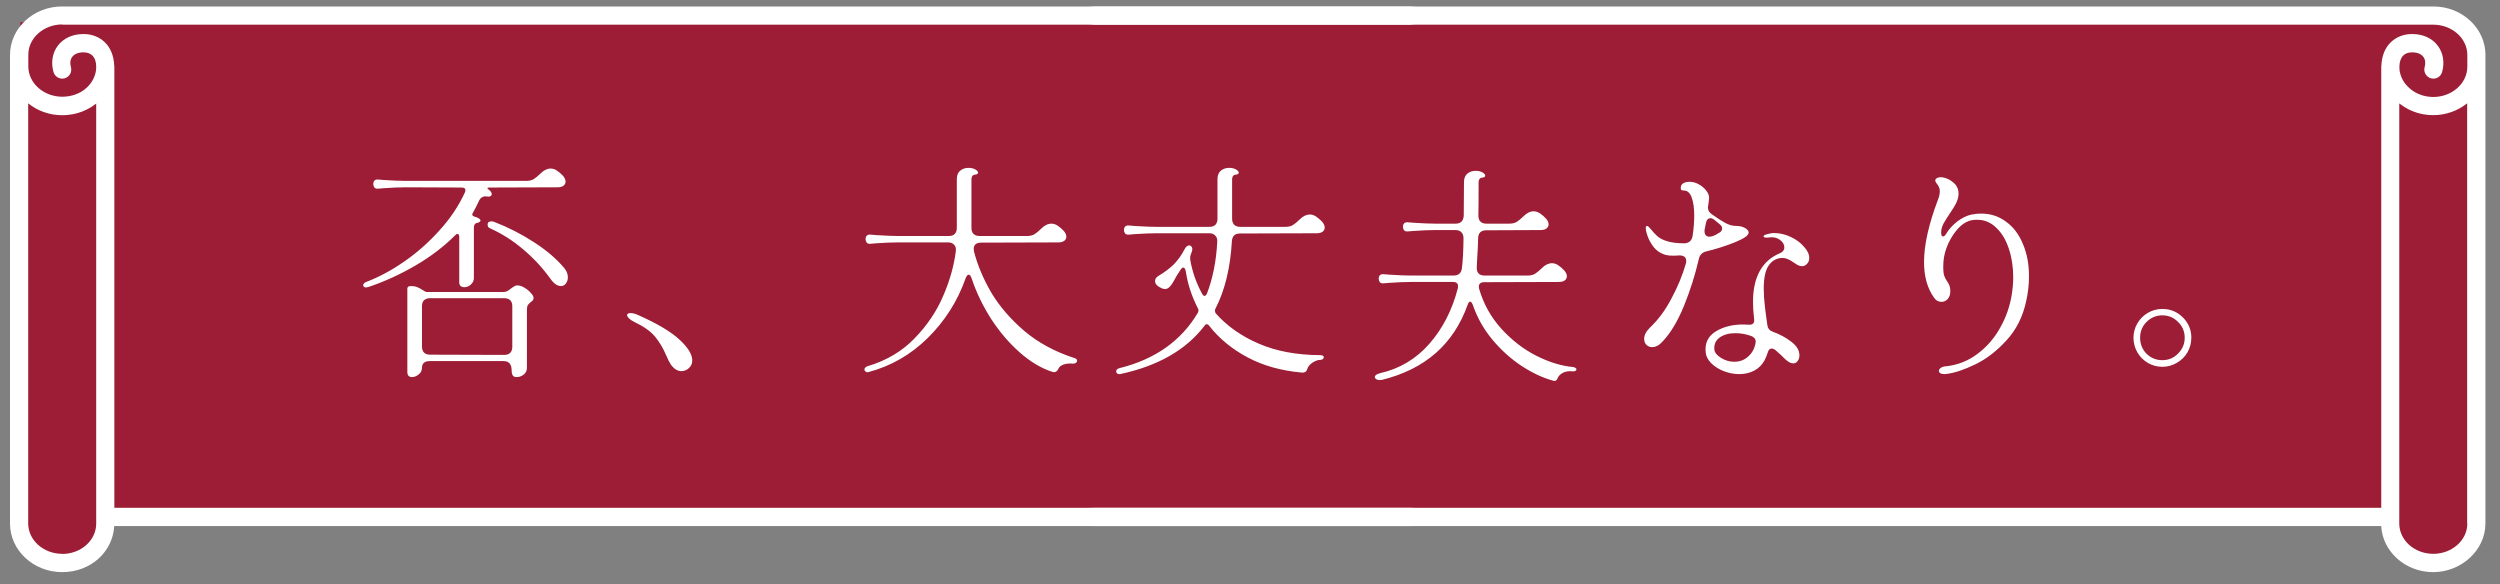
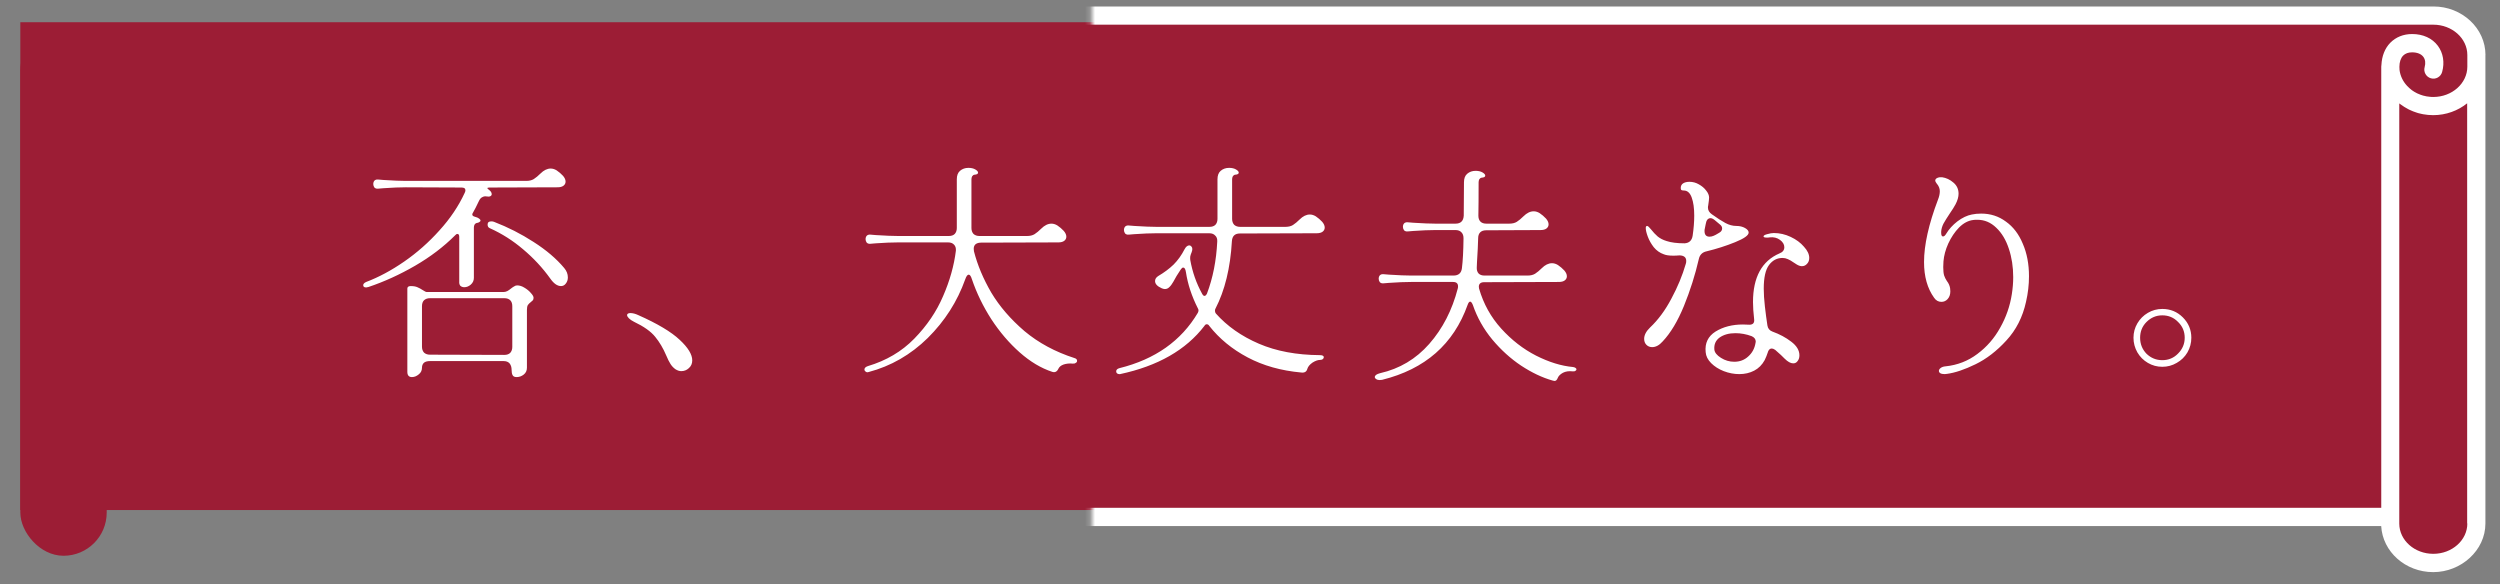
<svg xmlns="http://www.w3.org/2000/svg" width="492" height="115" viewBox="0 0 492 115" fill="none">
  <rect x="0" y="0" width="492" height="115" fill="#808080" stroke="none" />
  <rect x="4" y="4.375" width="482" height="96" fill="#9C1D35" />
  <mask id="mask0_203_11080" style="mask-type:alpha" maskUnits="userSpaceOnUse" x="0" y="0" width="279" height="115">
    <rect x="0.188" y="0.375" width="277.875" height="114" fill="#D9D9D9" />
  </mask>
  <g mask="url(#mask0_203_11080)">
    <rect x="4" y="5.375" width="17" height="104" rx="8.5" fill="#9C1D35" />
-     <path d="M307.453 10.827C307.453 5.562 302.849 1.266 297.174 1.266H12.248C6.573 1.266 1.969 5.55 1.969 10.827V82.629C1.969 82.629 1.969 82.653 1.969 82.665V103.032C1.969 108.298 6.573 112.594 12.236 112.594C17.898 112.594 22.193 108.573 22.479 103.535H286.931C287.217 108.573 291.69 112.594 297.174 112.594C302.659 112.594 307.441 108.31 307.441 103.032V82.665C307.441 82.665 307.441 82.641 307.441 82.629V10.827H307.453ZM12.248 4.856H297.174C300.874 4.856 303.884 7.536 303.884 10.827V13.077C303.884 13.077 303.884 13.101 303.884 13.113C303.884 16.404 300.874 19.084 297.186 19.084C296.96 19.084 296.734 19.084 296.508 19.048C296.377 19.048 296.258 19.012 296.139 19.001C296.044 18.989 295.949 18.977 295.854 18.965C295.687 18.929 295.509 18.893 295.342 18.845C295.295 18.845 295.259 18.833 295.211 18.821C295.021 18.773 294.843 18.713 294.664 18.642C294.64 18.642 294.617 18.63 294.605 18.618C294.438 18.558 294.272 18.486 294.117 18.414C294.081 18.402 294.046 18.39 294.022 18.378C293.891 18.319 293.76 18.235 293.629 18.163C293.582 18.139 293.522 18.103 293.474 18.079C293.367 18.019 293.272 17.948 293.177 17.888C293.106 17.84 293.022 17.792 292.951 17.732C292.88 17.684 292.82 17.624 292.761 17.576C292.665 17.505 292.558 17.421 292.475 17.337C292.439 17.301 292.416 17.277 292.38 17.241C292.261 17.134 292.142 17.026 292.035 16.906C292.035 16.906 292.023 16.894 292.011 16.882C291.202 16.009 290.679 14.92 290.536 13.735C290.536 13.699 290.536 13.663 290.536 13.627C290.524 13.472 290.512 13.316 290.512 13.173C290.512 12.227 290.774 11.438 291.25 10.947C291.678 10.516 292.273 10.301 293.01 10.301C294.01 10.301 294.795 10.612 295.223 11.186C295.616 11.701 295.699 12.419 295.485 13.197C295.211 14.154 295.771 15.147 296.722 15.411C297.662 15.686 298.661 15.123 298.923 14.166C299.447 12.299 299.137 10.42 298.078 9.008C296.96 7.512 295.164 6.699 293.022 6.699C291.309 6.699 289.822 7.297 288.716 8.422C287.657 9.511 287.062 11.031 286.979 12.754C286.955 12.873 286.943 12.993 286.943 13.113V99.933H22.503V13.113C22.503 12.993 22.491 12.862 22.467 12.754C22.384 11.031 21.789 9.499 20.73 8.422C19.623 7.297 18.136 6.699 16.423 6.699C14.282 6.699 12.486 7.524 11.367 9.008C10.308 10.42 9.999 12.299 10.523 14.166C10.796 15.123 11.784 15.674 12.723 15.411C13.675 15.147 14.222 14.154 13.961 13.197C13.735 12.419 13.83 11.701 14.222 11.186C14.651 10.612 15.436 10.301 16.435 10.301C17.185 10.301 17.779 10.516 18.196 10.947C18.684 11.438 18.945 12.227 18.933 13.173C18.933 13.328 18.933 13.484 18.91 13.627C18.91 13.663 18.91 13.699 18.91 13.735C18.767 14.908 18.244 15.985 17.458 16.858C17.446 16.87 17.434 16.894 17.411 16.906C17.316 17.014 17.209 17.11 17.101 17.218C17.054 17.253 17.018 17.301 16.971 17.337C16.887 17.409 16.804 17.469 16.721 17.541C16.649 17.601 16.566 17.672 16.495 17.72C16.435 17.756 16.376 17.804 16.316 17.84C16.209 17.912 16.09 17.995 15.971 18.067C15.935 18.091 15.912 18.103 15.876 18.115C15.721 18.199 15.579 18.283 15.424 18.354C15.424 18.354 15.412 18.354 15.4 18.354C15.031 18.534 14.639 18.677 14.234 18.785C14.234 18.785 14.21 18.785 14.199 18.785C14.008 18.833 13.806 18.881 13.604 18.917C13.544 18.917 13.485 18.929 13.425 18.941C13.271 18.965 13.104 18.989 12.949 19.001C12.723 19.024 12.497 19.037 12.271 19.037C8.583 19.037 5.573 16.356 5.573 13.065C5.573 13.065 5.573 13.041 5.573 13.029V10.779C5.573 7.488 8.583 4.808 12.283 4.808L12.248 4.856ZM12.248 108.992C8.56 108.992 5.55 106.311 5.55 103.02V79.421V20.341C7.346 21.789 9.69 22.674 12.248 22.674C12.581 22.674 12.914 22.663 13.235 22.627C13.33 22.627 13.425 22.603 13.521 22.591C13.758 22.567 13.985 22.531 14.222 22.495C14.318 22.471 14.425 22.447 14.52 22.435C14.746 22.387 14.96 22.339 15.174 22.279C15.269 22.256 15.353 22.22 15.448 22.196C15.674 22.124 15.888 22.052 16.102 21.98C16.185 21.944 16.269 21.921 16.34 21.885C16.554 21.801 16.768 21.705 16.982 21.597C17.054 21.561 17.125 21.526 17.197 21.49C17.411 21.382 17.625 21.262 17.827 21.143C17.887 21.107 17.946 21.071 18.006 21.035C18.22 20.903 18.422 20.76 18.612 20.616C18.66 20.58 18.719 20.544 18.767 20.508C18.826 20.46 18.886 20.425 18.933 20.377V103.032C18.933 103.032 18.933 103.068 18.933 103.092C18.91 106.371 15.912 109.016 12.236 109.016L12.248 108.992ZM303.884 103.02C303.884 106.311 300.874 108.992 297.186 108.992C293.498 108.992 290.512 106.335 290.488 103.068C290.488 103.044 290.488 103.032 290.488 103.008V20.353C290.488 20.353 290.607 20.437 290.655 20.473C290.703 20.508 290.762 20.544 290.81 20.58C291.012 20.724 291.214 20.867 291.416 20.999C291.476 21.035 291.535 21.071 291.595 21.107C291.797 21.226 292.011 21.346 292.225 21.466C292.297 21.502 292.356 21.538 292.428 21.573C292.642 21.681 292.856 21.777 293.082 21.861C293.165 21.897 293.237 21.921 293.32 21.956C293.534 22.04 293.76 22.112 293.974 22.184C294.057 22.208 294.153 22.244 294.236 22.267C294.45 22.327 294.676 22.375 294.902 22.423C294.997 22.447 295.092 22.471 295.188 22.483C295.414 22.531 295.652 22.555 295.889 22.579C295.985 22.579 296.08 22.603 296.163 22.615C296.484 22.639 296.817 22.663 297.151 22.663C299.708 22.663 302.052 21.777 303.848 20.329V79.386C303.848 79.386 303.848 79.409 303.848 79.421V103.02H303.884Z" fill="white" />
  </g>
  <rect x="470" y="7.375" width="17" height="104" rx="8.5" fill="#9C1D35" />
  <mask id="mask1_203_11080" style="mask-type:alpha" maskUnits="userSpaceOnUse" x="214" y="0" width="278" height="115">
    <rect x="214.828" y="0.375" width="276.984" height="114" fill="#D9D9D9" />
  </mask>
  <g mask="url(#mask1_203_11080)">
    <path d="M489.141 10.827C489.141 5.562 484.537 1.266 478.862 1.266H193.935C188.26 1.266 183.656 5.55 183.656 10.827V82.629C183.656 82.629 183.656 82.653 183.656 82.665V103.032C183.656 108.298 188.26 112.594 193.923 112.594C199.586 112.594 203.881 108.573 204.166 103.535H468.619C468.904 108.573 473.377 112.594 478.862 112.594C484.346 112.594 489.129 108.31 489.129 103.032V82.665C489.129 82.665 489.129 82.641 489.129 82.629V10.827H489.141ZM193.935 4.856H478.862C482.562 4.856 485.572 7.536 485.572 10.827V13.077C485.572 13.077 485.572 13.101 485.572 13.113C485.572 16.404 482.562 19.084 478.874 19.084C478.648 19.084 478.422 19.084 478.196 19.048C478.065 19.048 477.946 19.012 477.827 19.001C477.732 18.989 477.636 18.977 477.541 18.965C477.375 18.929 477.196 18.893 477.03 18.845C476.982 18.845 476.946 18.833 476.899 18.821C476.709 18.773 476.53 18.713 476.352 18.642C476.328 18.642 476.304 18.63 476.292 18.618C476.126 18.558 475.959 18.486 475.804 18.414C475.769 18.402 475.733 18.39 475.709 18.378C475.578 18.319 475.447 18.235 475.317 18.163C475.269 18.139 475.21 18.103 475.162 18.079C475.055 18.019 474.96 17.948 474.865 17.888C474.793 17.84 474.71 17.792 474.639 17.732C474.567 17.684 474.508 17.624 474.448 17.576C474.353 17.505 474.246 17.421 474.163 17.337C474.127 17.301 474.103 17.277 474.067 17.241C473.948 17.134 473.83 17.026 473.722 16.906C473.722 16.906 473.711 16.894 473.699 16.882C472.89 16.009 472.366 14.92 472.223 13.735C472.223 13.699 472.223 13.663 472.223 13.627C472.212 13.472 472.2 13.316 472.2 13.173C472.2 12.227 472.461 11.438 472.937 10.947C473.366 10.516 473.96 10.301 474.698 10.301C475.697 10.301 476.483 10.612 476.911 11.186C477.303 11.701 477.387 12.419 477.173 13.197C476.899 14.154 477.458 15.147 478.41 15.411C479.35 15.686 480.349 15.123 480.611 14.166C481.134 12.299 480.825 10.42 479.766 9.008C478.648 7.512 476.851 6.699 474.71 6.699C472.997 6.699 471.51 7.297 470.403 8.422C469.344 9.511 468.75 11.031 468.666 12.754C468.643 12.873 468.631 12.993 468.631 13.113V99.933H204.19V13.113C204.19 12.993 204.178 12.862 204.154 12.754C204.071 11.031 203.476 9.499 202.417 8.422C201.311 7.297 199.824 6.699 198.111 6.699C195.969 6.699 194.173 7.524 193.055 9.008C191.996 10.42 191.687 12.299 192.21 14.166C192.484 15.123 193.471 15.674 194.411 15.411C195.363 15.147 195.91 14.154 195.648 13.197C195.422 12.419 195.517 11.701 195.91 11.186C196.338 10.612 197.123 10.301 198.123 10.301C198.872 10.301 199.467 10.516 199.883 10.947C200.371 11.438 200.633 12.227 200.621 13.173C200.621 13.328 200.621 13.484 200.597 13.627C200.597 13.663 200.597 13.699 200.597 13.735C200.454 14.908 199.931 15.985 199.146 16.858C199.134 16.87 199.122 16.894 199.098 16.906C199.003 17.014 198.896 17.11 198.789 17.218C198.741 17.253 198.706 17.301 198.658 17.337C198.575 17.409 198.491 17.469 198.408 17.541C198.337 17.601 198.254 17.672 198.182 17.72C198.123 17.756 198.063 17.804 198.004 17.84C197.897 17.912 197.778 17.995 197.659 18.067C197.623 18.091 197.599 18.103 197.564 18.115C197.409 18.199 197.266 18.283 197.111 18.354C197.111 18.354 197.1 18.354 197.088 18.354C196.719 18.534 196.326 18.677 195.922 18.785C195.922 18.785 195.898 18.785 195.886 18.785C195.696 18.833 195.494 18.881 195.291 18.917C195.232 18.917 195.172 18.929 195.113 18.941C194.958 18.965 194.792 18.989 194.637 19.001C194.411 19.024 194.185 19.037 193.959 19.037C190.271 19.037 187.261 16.356 187.261 13.065C187.261 13.065 187.261 13.041 187.261 13.029V10.779C187.261 7.488 190.271 4.808 193.971 4.808L193.935 4.856ZM193.935 108.992C190.247 108.992 187.237 106.311 187.237 103.02V79.421V20.341C189.034 21.789 191.377 22.674 193.935 22.674C194.268 22.674 194.601 22.663 194.922 22.627C195.018 22.627 195.113 22.603 195.208 22.591C195.446 22.567 195.672 22.531 195.91 22.495C196.005 22.471 196.112 22.447 196.207 22.435C196.433 22.387 196.647 22.339 196.862 22.279C196.957 22.256 197.04 22.22 197.135 22.196C197.361 22.124 197.575 22.052 197.79 21.98C197.873 21.944 197.956 21.921 198.028 21.885C198.242 21.801 198.456 21.705 198.67 21.597C198.741 21.561 198.813 21.526 198.884 21.49C199.098 21.382 199.312 21.262 199.515 21.143C199.574 21.107 199.634 21.071 199.693 21.035C199.907 20.903 200.109 20.76 200.3 20.616C200.347 20.58 200.407 20.544 200.454 20.508C200.514 20.46 200.573 20.425 200.621 20.377V103.032C200.621 103.032 200.621 103.068 200.621 103.092C200.597 106.371 197.599 109.016 193.923 109.016L193.935 108.992ZM485.572 103.02C485.572 106.311 482.562 108.992 478.874 108.992C475.186 108.992 472.2 106.335 472.176 103.068C472.176 103.044 472.176 103.032 472.176 103.008V20.353C472.176 20.353 472.295 20.437 472.342 20.473C472.39 20.508 472.45 20.544 472.497 20.58C472.699 20.724 472.902 20.867 473.104 20.999C473.163 21.035 473.223 21.071 473.282 21.107C473.484 21.226 473.699 21.346 473.913 21.466C473.984 21.502 474.044 21.538 474.115 21.573C474.329 21.681 474.543 21.777 474.769 21.861C474.853 21.897 474.924 21.921 475.007 21.956C475.221 22.04 475.447 22.112 475.662 22.184C475.745 22.208 475.84 22.244 475.923 22.267C476.137 22.327 476.364 22.375 476.59 22.423C476.685 22.447 476.78 22.471 476.875 22.483C477.101 22.531 477.339 22.555 477.577 22.579C477.672 22.579 477.767 22.603 477.851 22.615C478.172 22.639 478.505 22.663 478.838 22.663C481.396 22.663 483.74 21.777 485.536 20.329V79.386C485.536 79.386 485.536 79.409 485.536 79.421V103.02H485.572Z" fill="white" />
  </g>
  <path d="M72.065 55.49C74.525 54.56 77.015 53.225 79.535 51.485C82.055 49.745 84.365 47.705 86.465 45.365C88.595 43.025 90.26 40.55 91.46 37.94C91.55 37.76 91.595 37.595 91.595 37.445C91.595 37.085 91.34 36.905 90.83 36.905L79.85 36.86C78.65 36.86 77.195 36.92 75.485 37.04L74.405 37.13C74.105 37.16 73.865 37.085 73.685 36.905C73.535 36.695 73.46 36.47 73.46 36.23C73.46 35.96 73.535 35.735 73.685 35.555C73.865 35.375 74.105 35.3 74.405 35.33L75.485 35.42C77.375 35.54 78.83 35.6 79.85 35.6H103.565C104.165 35.6 104.66 35.48 105.05 35.24C105.47 34.97 105.905 34.61 106.355 34.16C107.015 33.5 107.69 33.17 108.38 33.17C108.77 33.17 109.16 33.29 109.55 33.53C110 33.83 110.42 34.19 110.81 34.61C111.14 35 111.305 35.375 111.305 35.735C111.305 36.065 111.17 36.335 110.9 36.545C110.63 36.755 110.24 36.86 109.73 36.86L96.32 36.905C96.05 36.905 95.915 36.95 95.915 37.04C95.915 37.1 96.02 37.205 96.23 37.355C96.59 37.625 96.77 37.91 96.77 38.21C96.77 38.39 96.68 38.525 96.5 38.615C96.32 38.705 96.08 38.72 95.78 38.66C95.48 38.6 95.195 38.645 94.925 38.795C94.655 38.915 94.43 39.17 94.25 39.56C93.77 40.58 93.38 41.345 93.08 41.855C92.99 41.975 92.945 42.095 92.945 42.215C92.945 42.425 93.125 42.575 93.485 42.665C93.845 42.755 94.115 42.875 94.295 43.025C94.475 43.145 94.565 43.28 94.565 43.43C94.565 43.52 94.49 43.61 94.34 43.7C94.22 43.79 94.055 43.85 93.845 43.88C93.665 43.91 93.515 44.015 93.395 44.195C93.305 44.375 93.26 44.57 93.26 44.78V54.68C93.26 55.22 93.05 55.67 92.63 56.03C92.24 56.36 91.82 56.525 91.37 56.525C91.07 56.525 90.815 56.435 90.605 56.255C90.425 56.045 90.35 55.76 90.38 55.4V46.625C90.38 46.235 90.26 46.04 90.02 46.04C89.87 46.04 89.72 46.13 89.57 46.31C87.32 48.56 84.695 50.555 81.695 52.295C78.695 54.035 75.635 55.43 72.515 56.48C72.275 56.54 72.125 56.57 72.065 56.57C71.675 56.57 71.48 56.42 71.48 56.12C71.48 55.88 71.675 55.67 72.065 55.49ZM96.41 44.915C96.11 44.795 95.96 44.555 95.96 44.195C95.96 43.775 96.2 43.565 96.68 43.565C96.89 43.565 97.07 43.595 97.22 43.655C99.95 44.705 102.545 46.025 105.005 47.615C107.495 49.205 109.505 50.915 111.035 52.745C111.515 53.315 111.755 53.93 111.755 54.59C111.755 55.07 111.62 55.475 111.35 55.805C111.11 56.135 110.795 56.3 110.405 56.3C109.685 56.3 108.98 55.805 108.29 54.815C106.76 52.685 104.975 50.765 102.935 49.055C100.925 47.345 98.75 45.965 96.41 44.915ZM100.685 72.815C100.685 72.275 100.55 71.84 100.28 71.51C100.01 71.21 99.62 71.06 99.11 71.06H84.62C84.11 71.06 83.72 71.165 83.45 71.375C83.18 71.615 83.045 71.945 83.045 72.365C83.045 72.905 82.835 73.34 82.415 73.67C81.995 74.03 81.545 74.21 81.065 74.21C80.465 74.21 80.165 73.865 80.165 73.175V56.795C80.165 56.465 80.39 56.3 80.84 56.3C81.38 56.3 81.815 56.375 82.145 56.525C82.505 56.675 82.865 56.87 83.225 57.11C83.585 57.35 83.84 57.47 83.99 57.47H99.065C99.335 57.47 99.59 57.41 99.83 57.29C100.1 57.14 100.34 56.975 100.55 56.795C100.73 56.645 100.925 56.51 101.135 56.39C101.345 56.24 101.555 56.165 101.765 56.165C102.245 56.165 102.725 56.315 103.205 56.615C103.715 56.915 104.135 57.26 104.465 57.65C104.825 58.04 105.005 58.355 105.005 58.595C105.005 58.805 104.96 58.97 104.87 59.09C104.78 59.18 104.645 59.3 104.465 59.45C104.225 59.63 104.03 59.825 103.88 60.035C103.76 60.245 103.7 60.56 103.7 60.98V72.365C103.7 72.935 103.49 73.385 103.07 73.715C102.65 74.045 102.185 74.21 101.675 74.21C101.255 74.21 100.985 74.075 100.865 73.805C100.745 73.565 100.685 73.235 100.685 72.815ZM83.045 68.225C83.045 68.705 83.18 69.095 83.45 69.395C83.75 69.665 84.14 69.8 84.62 69.8L99.245 69.845C99.755 69.845 100.145 69.71 100.415 69.44C100.685 69.14 100.82 68.75 100.82 68.27V60.26C100.82 59.75 100.685 59.36 100.415 59.09C100.145 58.82 99.755 58.685 99.245 58.685H84.62C84.14 58.685 83.75 58.82 83.45 59.09C83.18 59.36 83.045 59.75 83.045 60.26V68.225ZM124.04 61.61C124.52 61.61 125.045 61.745 125.615 62.015C129.395 63.695 132.11 65.315 133.76 66.875C135.41 68.405 136.235 69.755 136.235 70.925C136.235 71.555 136.01 72.065 135.56 72.455C135.14 72.845 134.645 73.04 134.075 73.04C133.715 73.04 133.34 72.92 132.95 72.68C132.56 72.41 132.23 72.065 131.96 71.645C131.69 71.225 131.405 70.655 131.105 69.935C130.505 68.525 129.785 67.31 128.945 66.29C128.105 65.24 126.71 64.25 124.76 63.32C124.34 63.11 124.01 62.885 123.77 62.645C123.53 62.405 123.41 62.195 123.41 62.015C123.41 61.895 123.455 61.805 123.545 61.745C123.665 61.655 123.83 61.61 124.04 61.61ZM170.795 72.05C174.425 70.97 177.47 69.17 179.93 66.65C182.42 64.1 184.31 61.31 185.6 58.28C186.92 55.25 187.76 52.265 188.12 49.325C188.15 48.815 188.03 48.425 187.76 48.155C187.49 47.855 187.1 47.705 186.59 47.705H176.735C175.535 47.705 174.08 47.765 172.37 47.885L171.29 47.975C170.99 48.005 170.75 47.93 170.57 47.75C170.42 47.54 170.345 47.315 170.345 47.075C170.345 46.805 170.42 46.58 170.57 46.4C170.75 46.22 170.99 46.145 171.29 46.175L172.37 46.265C174.26 46.385 175.715 46.445 176.735 46.445H186.725C187.235 46.445 187.625 46.31 187.895 46.04C188.165 45.74 188.3 45.35 188.3 44.87V35.285C188.3 34.535 188.51 33.98 188.93 33.62C189.38 33.23 189.935 33.035 190.595 33.035C191.135 33.035 191.585 33.14 191.945 33.35C192.305 33.56 192.485 33.77 192.485 33.98C192.485 34.22 192.245 34.355 191.765 34.385C191.585 34.415 191.435 34.52 191.315 34.7C191.225 34.88 191.18 35.075 191.18 35.285V44.87C191.18 45.35 191.315 45.74 191.585 46.04C191.885 46.31 192.275 46.445 192.755 46.445H202.115C202.715 46.445 203.21 46.325 203.6 46.085C204.02 45.815 204.455 45.455 204.905 45.005C205.565 44.345 206.24 44.015 206.93 44.015C207.32 44.015 207.71 44.135 208.1 44.375C208.55 44.675 208.97 45.035 209.36 45.455C209.69 45.845 209.855 46.22 209.855 46.58C209.855 46.91 209.72 47.18 209.45 47.39C209.18 47.6 208.79 47.705 208.28 47.705L193.07 47.75C192.62 47.75 192.26 47.855 191.99 48.065C191.75 48.275 191.63 48.575 191.63 48.965C191.63 49.175 191.645 49.34 191.675 49.46C192.365 52.16 193.505 54.875 195.095 57.605C196.715 60.305 198.89 62.825 201.62 65.165C204.38 67.475 207.665 69.245 211.475 70.475C211.805 70.565 211.97 70.745 211.97 71.015C211.97 71.195 211.88 71.33 211.7 71.42C211.55 71.54 211.34 71.585 211.07 71.555C210.44 71.495 209.855 71.555 209.315 71.735C208.805 71.915 208.46 72.2 208.28 72.59C208.01 73.16 207.605 73.355 207.065 73.175C204.875 72.455 202.745 71.18 200.675 69.35C198.605 67.52 196.745 65.345 195.095 62.825C193.475 60.305 192.2 57.68 191.27 54.95C191.09 54.35 190.88 54.05 190.64 54.05C190.4 54.05 190.175 54.35 189.965 54.95C188.405 59.33 185.945 63.185 182.585 66.515C179.225 69.815 175.34 72.05 170.93 73.22L170.705 73.265C170.555 73.265 170.42 73.205 170.3 73.085C170.18 72.995 170.12 72.875 170.12 72.725C170.12 72.425 170.345 72.2 170.795 72.05ZM220.295 72.455C227.315 70.715 232.46 67.085 235.73 61.565C235.82 61.385 235.865 61.235 235.865 61.115C235.865 60.935 235.82 60.785 235.73 60.665C234.53 58.295 233.75 55.925 233.39 53.555C233.3 52.955 233.12 52.655 232.85 52.655C232.7 52.655 232.535 52.79 232.355 53.06L231.545 54.32C231.395 54.56 231.185 54.935 230.915 55.445C230.645 55.925 230.375 56.285 230.105 56.525C229.865 56.765 229.58 56.885 229.25 56.885C229.1 56.885 228.905 56.84 228.665 56.75C227.765 56.36 227.315 55.88 227.315 55.31C227.315 54.92 227.525 54.59 227.945 54.32C229.115 53.63 230.12 52.88 230.96 52.07C231.8 51.23 232.52 50.225 233.12 49.055C233.39 48.545 233.705 48.29 234.065 48.29C234.215 48.29 234.35 48.365 234.47 48.515C234.59 48.635 234.65 48.8 234.65 49.01C234.65 49.19 234.605 49.4 234.515 49.64C234.395 49.91 234.305 50.18 234.245 50.45C234.215 50.69 234.215 50.93 234.245 51.17C234.665 53.54 235.445 55.76 236.585 57.83C236.735 58.1 236.885 58.235 237.035 58.235C237.215 58.235 237.38 58.085 237.53 57.785C238.7 54.695 239.375 51.275 239.555 47.525C239.585 47.015 239.45 46.625 239.15 46.355C238.88 46.055 238.49 45.905 237.98 45.905H227.585C226.385 45.905 224.93 45.965 223.22 46.085L222.14 46.175C221.84 46.205 221.6 46.13 221.42 45.95C221.27 45.74 221.195 45.515 221.195 45.275C221.195 45.005 221.27 44.78 221.42 44.6C221.6 44.42 221.84 44.345 222.14 44.375L223.22 44.465C225.11 44.585 226.565 44.645 227.585 44.645H238.025C238.535 44.645 238.925 44.51 239.195 44.24C239.465 43.94 239.6 43.55 239.6 43.07V35.285C239.6 34.535 239.81 33.98 240.23 33.62C240.68 33.23 241.235 33.035 241.895 33.035C242.435 33.035 242.885 33.14 243.245 33.35C243.605 33.56 243.785 33.77 243.785 33.98C243.785 34.22 243.545 34.355 243.065 34.385C242.885 34.415 242.735 34.52 242.615 34.7C242.525 34.88 242.48 35.075 242.48 35.285V43.07C242.48 43.55 242.615 43.94 242.885 44.24C243.185 44.51 243.575 44.645 244.055 44.645H252.965C253.565 44.645 254.06 44.525 254.45 44.285C254.87 44.015 255.305 43.655 255.755 43.205C256.415 42.545 257.09 42.215 257.78 42.215C258.17 42.215 258.56 42.335 258.95 42.575C259.4 42.875 259.82 43.235 260.21 43.655C260.54 44.045 260.705 44.42 260.705 44.78C260.705 45.11 260.57 45.38 260.3 45.59C260.03 45.8 259.64 45.905 259.13 45.905L244.01 45.95C243.02 45.95 242.495 46.46 242.435 47.48C242.135 52.73 241.055 57.155 239.195 60.755C239.135 60.845 239.105 60.98 239.105 61.16C239.105 61.37 239.165 61.55 239.285 61.7C241.505 64.19 244.325 66.17 247.745 67.64C251.165 69.11 255.155 69.86 259.715 69.89C260.255 69.89 260.525 70.025 260.525 70.295C260.525 70.445 260.45 70.58 260.3 70.7C260.15 70.79 259.97 70.835 259.76 70.835C259.34 70.835 258.845 71.015 258.275 71.375C257.735 71.765 257.405 72.17 257.285 72.59C257.135 73.16 256.73 73.4 256.07 73.31C252.11 72.95 248.6 71.96 245.54 70.34C242.48 68.72 239.96 66.65 237.98 64.13C237.86 63.92 237.695 63.815 237.485 63.815C237.305 63.815 237.155 63.92 237.035 64.13C233.405 68.87 227.87 72.035 220.43 73.625H220.25C220.07 73.625 219.92 73.565 219.8 73.445C219.71 73.355 219.665 73.235 219.665 73.085C219.665 72.785 219.875 72.575 220.295 72.455ZM271.595 73.445C275.435 72.575 278.66 70.655 281.27 67.685C283.91 64.685 285.785 61.04 286.895 56.75C286.925 56.66 286.94 56.525 286.94 56.345C286.94 55.775 286.61 55.49 285.95 55.49H277.715C276.515 55.49 275.06 55.55 273.35 55.67L272.27 55.76C271.97 55.79 271.73 55.715 271.55 55.535C271.4 55.325 271.325 55.1 271.325 54.86C271.325 54.59 271.4 54.365 271.55 54.185C271.73 54.005 271.97 53.93 272.27 53.96L273.35 54.05C275.24 54.17 276.695 54.23 277.715 54.23H286.04C287.03 54.23 287.585 53.75 287.705 52.79C287.885 51.38 287.99 49.415 288.02 46.895C288.02 46.385 287.885 45.995 287.615 45.725C287.345 45.425 286.955 45.275 286.445 45.275H282.485C281.285 45.275 279.83 45.335 278.12 45.455L277.04 45.545C276.74 45.575 276.5 45.5 276.32 45.32C276.17 45.11 276.095 44.885 276.095 44.645C276.095 44.375 276.17 44.15 276.32 43.97C276.5 43.79 276.74 43.715 277.04 43.745L278.12 43.835C280.01 43.955 281.465 44.015 282.485 44.015H286.445C287.465 44.015 288.005 43.49 288.065 42.44L288.11 35.87C288.11 35.12 288.32 34.565 288.74 34.205C289.19 33.815 289.745 33.62 290.405 33.62C290.945 33.62 291.395 33.725 291.755 33.935C292.115 34.145 292.295 34.355 292.295 34.565C292.295 34.805 292.055 34.94 291.575 34.97C291.395 35 291.245 35.105 291.125 35.285C291.035 35.465 290.99 35.66 290.99 35.87C290.99 38.78 290.975 40.97 290.945 42.44C290.945 42.95 291.08 43.34 291.35 43.61C291.62 43.88 292.01 44.015 292.52 44.015H297.02C297.62 44.015 298.115 43.895 298.505 43.655C298.925 43.385 299.36 43.025 299.81 42.575C300.47 41.915 301.145 41.585 301.835 41.585C302.225 41.585 302.615 41.705 303.005 41.945C303.455 42.245 303.875 42.605 304.265 43.025C304.595 43.415 304.76 43.79 304.76 44.15C304.76 44.48 304.625 44.75 304.355 44.96C304.085 45.17 303.695 45.275 303.185 45.275L292.475 45.32C291.965 45.32 291.575 45.455 291.305 45.725C291.035 45.995 290.9 46.385 290.9 46.895C290.87 48.155 290.795 49.7 290.675 51.53L290.63 52.61C290.6 53.12 290.72 53.525 290.99 53.825C291.26 54.095 291.65 54.23 292.16 54.23H300.62C301.22 54.23 301.715 54.11 302.105 53.87C302.525 53.6 302.96 53.24 303.41 52.79C304.07 52.13 304.745 51.8 305.435 51.8C305.825 51.8 306.215 51.92 306.605 52.16C307.055 52.46 307.475 52.82 307.865 53.24C308.195 53.63 308.36 54.005 308.36 54.365C308.36 54.695 308.225 54.965 307.955 55.175C307.685 55.385 307.295 55.49 306.785 55.49L292.07 55.535C291.74 55.535 291.485 55.61 291.305 55.76C291.125 55.91 291.035 56.135 291.035 56.435C291.035 56.585 291.05 56.705 291.08 56.795C291.95 59.795 293.405 62.42 295.445 64.67C297.485 66.92 299.765 68.69 302.285 69.98C304.835 71.27 307.265 72.02 309.575 72.23C309.785 72.26 309.95 72.32 310.07 72.41C310.19 72.5 310.25 72.59 310.25 72.68C310.25 72.8 310.175 72.905 310.025 72.995C309.905 73.085 309.74 73.115 309.53 73.085C308.78 72.995 308.135 73.085 307.595 73.355C307.055 73.655 306.71 74 306.56 74.39C306.41 74.78 306.2 74.975 305.93 74.975L305.525 74.885C303.515 74.315 301.46 73.34 299.36 71.96C297.29 70.58 295.4 68.87 293.69 66.83C291.98 64.76 290.705 62.495 289.865 60.035C289.685 59.585 289.505 59.36 289.325 59.36C289.145 59.36 288.98 59.57 288.83 59.99C286.07 67.73 280.46 72.65 272 74.75C271.88 74.78 271.715 74.795 271.505 74.795C271.235 74.795 271.01 74.735 270.83 74.615C270.65 74.495 270.56 74.36 270.56 74.21C270.56 73.88 270.905 73.625 271.595 73.445ZM325.145 68.315C324.695 68.315 324.32 68.165 324.02 67.865C323.72 67.565 323.57 67.175 323.57 66.695C323.57 65.945 323.96 65.195 324.74 64.445C326.33 62.945 327.725 61.055 328.925 58.775C330.155 56.495 331.1 54.215 331.76 51.935C331.82 51.785 331.85 51.59 331.85 51.35C331.85 50.96 331.715 50.675 331.445 50.495C331.175 50.315 330.8 50.24 330.32 50.27C330.11 50.3 329.765 50.315 329.285 50.315C328.475 50.315 327.86 50.225 327.44 50.045C326.66 49.775 326 49.31 325.46 48.65C324.95 47.99 324.56 47.3 324.29 46.58C324.02 45.86 323.885 45.29 323.885 44.87C323.885 44.6 323.975 44.465 324.155 44.465C324.305 44.465 324.56 44.69 324.92 45.14C325.34 45.68 325.775 46.145 326.225 46.535C326.705 46.925 327.29 47.225 327.98 47.435C328.88 47.735 330.065 47.885 331.535 47.885C332.435 47.825 332.96 47.33 333.11 46.4C333.32 44.99 333.425 43.67 333.425 42.44C333.425 40.97 333.26 39.785 332.93 38.885C332.6 37.955 332.075 37.49 331.355 37.49C331.145 37.49 330.995 37.46 330.905 37.4C330.815 37.34 330.77 37.205 330.77 36.995C330.77 36.605 330.92 36.305 331.22 36.095C331.55 35.885 331.97 35.78 332.48 35.78C333.14 35.78 333.755 35.945 334.325 36.275C334.925 36.605 335.405 37.01 335.765 37.49C336.155 37.97 336.35 38.435 336.35 38.885C336.35 39.155 336.29 39.68 336.17 40.46C336.14 40.55 336.125 40.685 336.125 40.865C336.125 41.375 336.38 41.81 336.89 42.17C337.94 42.92 338.825 43.49 339.545 43.88C340.265 44.27 340.985 44.465 341.705 44.465C342.365 44.465 342.935 44.6 343.415 44.87C343.895 45.14 344.135 45.44 344.135 45.77C344.135 46.31 343.25 46.94 341.48 47.66C339.71 48.38 337.835 48.98 335.855 49.46C335.015 49.64 334.505 50.15 334.325 50.99C333.605 54.11 332.63 57.185 331.4 60.215C330.17 63.215 328.775 65.54 327.215 67.19C326.555 67.94 325.865 68.315 325.145 68.315ZM335.495 45.05C335.465 45.14 335.45 45.275 335.45 45.455C335.45 46.205 335.78 46.58 336.44 46.58C336.71 46.58 336.98 46.52 337.25 46.4C337.43 46.34 337.79 46.145 338.33 45.815C338.72 45.605 338.915 45.32 338.915 44.96C338.915 44.69 338.795 44.45 338.555 44.24L337.43 43.295C337.13 43.055 336.86 42.935 336.62 42.935C336.38 42.935 336.17 43.04 335.99 43.25C335.84 43.46 335.735 43.76 335.675 44.15L335.495 45.05ZM342.29 73.625C341.27 73.625 340.25 73.43 339.23 73.04C338.24 72.65 337.415 72.125 336.755 71.465C336.095 70.805 335.735 70.085 335.675 69.305C335.495 67.535 336.14 66.185 337.61 65.255C339.11 64.325 340.91 63.86 343.01 63.86L344.27 63.905C344.99 63.905 345.305 63.545 345.215 62.825C345.065 61.535 344.99 60.41 344.99 59.45C344.99 54.56 346.73 51.365 350.21 49.865C350.84 49.625 351.155 49.22 351.155 48.65C351.155 48.11 350.87 47.63 350.3 47.21C349.73 46.79 349.055 46.625 348.275 46.715C348.185 46.745 348.005 46.76 347.735 46.76C347.285 46.76 347.06 46.685 347.06 46.535C347.06 46.355 347.3 46.205 347.78 46.085C348.29 45.935 348.725 45.86 349.085 45.86C350.225 45.86 351.335 46.115 352.415 46.625C353.495 47.135 354.365 47.78 355.025 48.56C355.715 49.31 356.06 50.045 356.06 50.765C356.06 51.245 355.91 51.635 355.61 51.935C355.34 52.235 355.01 52.385 354.62 52.385C354.32 52.385 353.99 52.28 353.63 52.07C353.27 51.86 353.06 51.725 353 51.665C352.58 51.365 352.19 51.14 351.83 50.99C351.5 50.84 351.155 50.765 350.795 50.765C349.715 50.765 348.83 51.23 348.14 52.16C347.45 53.09 347.105 54.635 347.105 56.795C347.105 57.815 347.18 58.985 347.33 60.305C347.48 61.625 347.645 62.87 347.825 64.04C347.915 64.64 348.245 65.045 348.815 65.255C350.225 65.765 351.455 66.425 352.505 67.235C353.585 68.045 354.125 68.945 354.125 69.935C354.125 70.385 354.005 70.76 353.765 71.06C353.555 71.36 353.27 71.51 352.91 71.51C352.4 71.51 351.83 71.195 351.2 70.565C350.87 70.205 350.255 69.635 349.355 68.855C349.085 68.675 348.86 68.585 348.68 68.585C348.29 68.585 348.02 68.87 347.87 69.44C347.75 69.83 347.555 70.31 347.285 70.88C346.775 71.81 346.085 72.5 345.215 72.95C344.345 73.4 343.37 73.625 342.29 73.625ZM341.3 71.195C342.38 71.195 343.295 70.85 344.045 70.16C344.825 69.47 345.305 68.585 345.485 67.505L345.53 67.235C345.53 66.755 345.26 66.395 344.72 66.155C343.67 65.765 342.605 65.57 341.525 65.57C340.265 65.57 339.23 65.855 338.42 66.425C337.64 66.995 337.295 67.79 337.385 68.81C337.445 69.38 337.88 69.92 338.69 70.43C339.5 70.94 340.37 71.195 341.3 71.195ZM380.63 58.595C379.31 56.765 378.65 54.425 378.65 51.575C378.65 48.215 379.565 44.12 381.395 39.29C381.635 38.69 381.755 38.135 381.755 37.625C381.755 37.085 381.545 36.575 381.125 36.095C380.945 35.855 380.855 35.675 380.855 35.555C380.855 35.315 380.99 35.135 381.26 35.015C381.53 34.895 381.845 34.85 382.205 34.88C383.015 35 383.75 35.345 384.41 35.915C385.1 36.485 385.445 37.22 385.445 38.12C385.445 38.75 385.25 39.44 384.86 40.19C384.59 40.7 384.215 41.3 383.735 41.99C383.195 42.8 382.775 43.475 382.475 44.015C382.205 44.555 382.055 45.08 382.025 45.59V45.815C382.025 46.295 382.145 46.535 382.385 46.535C382.595 46.535 382.805 46.355 383.015 45.995C383.555 45.095 384.29 44.285 385.22 43.565C386.18 42.845 387.125 42.395 388.055 42.215C388.625 42.095 389.24 42.035 389.9 42.035C391.73 42.035 393.35 42.56 394.76 43.61C396.2 44.63 397.31 46.085 398.09 47.975C398.9 49.835 399.305 51.965 399.305 54.365C399.305 56.045 399.11 57.725 398.72 59.405C398.06 62.405 396.77 64.94 394.85 67.01C392.96 69.08 390.935 70.64 388.775 71.69C386.615 72.74 384.74 73.37 383.15 73.58L382.7 73.625C382.34 73.625 382.055 73.565 381.845 73.445C381.665 73.325 381.575 73.175 381.575 72.995C381.575 72.785 381.695 72.59 381.935 72.41C382.175 72.23 382.49 72.125 382.88 72.095C385.22 71.855 387.305 71.045 389.135 69.665C390.995 68.285 392.495 66.56 393.635 64.49C394.805 62.42 395.57 60.215 395.93 57.875C396.11 56.735 396.2 55.625 396.2 54.545C396.2 52.535 395.915 50.675 395.345 48.965C394.775 47.225 393.95 45.845 392.87 44.825C391.79 43.775 390.545 43.25 389.135 43.25C388.775 43.25 388.505 43.265 388.325 43.295C387.335 43.415 386.405 43.91 385.535 44.78C384.695 45.65 383.99 46.7 383.42 47.93C382.88 49.13 382.565 50.3 382.475 51.44C382.445 51.74 382.43 52.115 382.43 52.565C382.43 53.285 382.49 53.84 382.61 54.23C382.73 54.59 382.91 54.95 383.15 55.31C383.48 55.73 383.69 56.195 383.78 56.705C383.81 56.855 383.825 57.065 383.825 57.335C383.825 57.965 383.645 58.475 383.285 58.865C382.955 59.225 382.55 59.405 382.07 59.405C381.47 59.405 380.99 59.135 380.63 58.595ZM425.54 60.8C427.13 60.8 428.48 61.355 429.59 62.465C430.7 63.575 431.255 64.91 431.255 66.47C431.255 67.49 431 68.45 430.49 69.35C429.98 70.22 429.275 70.91 428.375 71.42C427.505 71.93 426.56 72.185 425.54 72.185C424.52 72.185 423.575 71.93 422.705 71.42C421.835 70.91 421.145 70.22 420.635 69.35C420.125 68.45 419.87 67.49 419.87 66.47C419.87 65.45 420.125 64.505 420.635 63.635C421.145 62.765 421.835 62.075 422.705 61.565C423.575 61.055 424.52 60.8 425.54 60.8ZM425.54 70.88C426.77 70.88 427.805 70.445 428.645 69.575C429.515 68.705 429.95 67.67 429.95 66.47C429.95 65.24 429.515 64.205 428.645 63.365C427.805 62.495 426.77 62.06 425.54 62.06C424.34 62.06 423.305 62.495 422.435 63.365C421.595 64.205 421.175 65.24 421.175 66.47C421.175 67.7 421.595 68.75 422.435 69.62C423.305 70.46 424.34 70.88 425.54 70.88Z" fill="white" />
</svg>